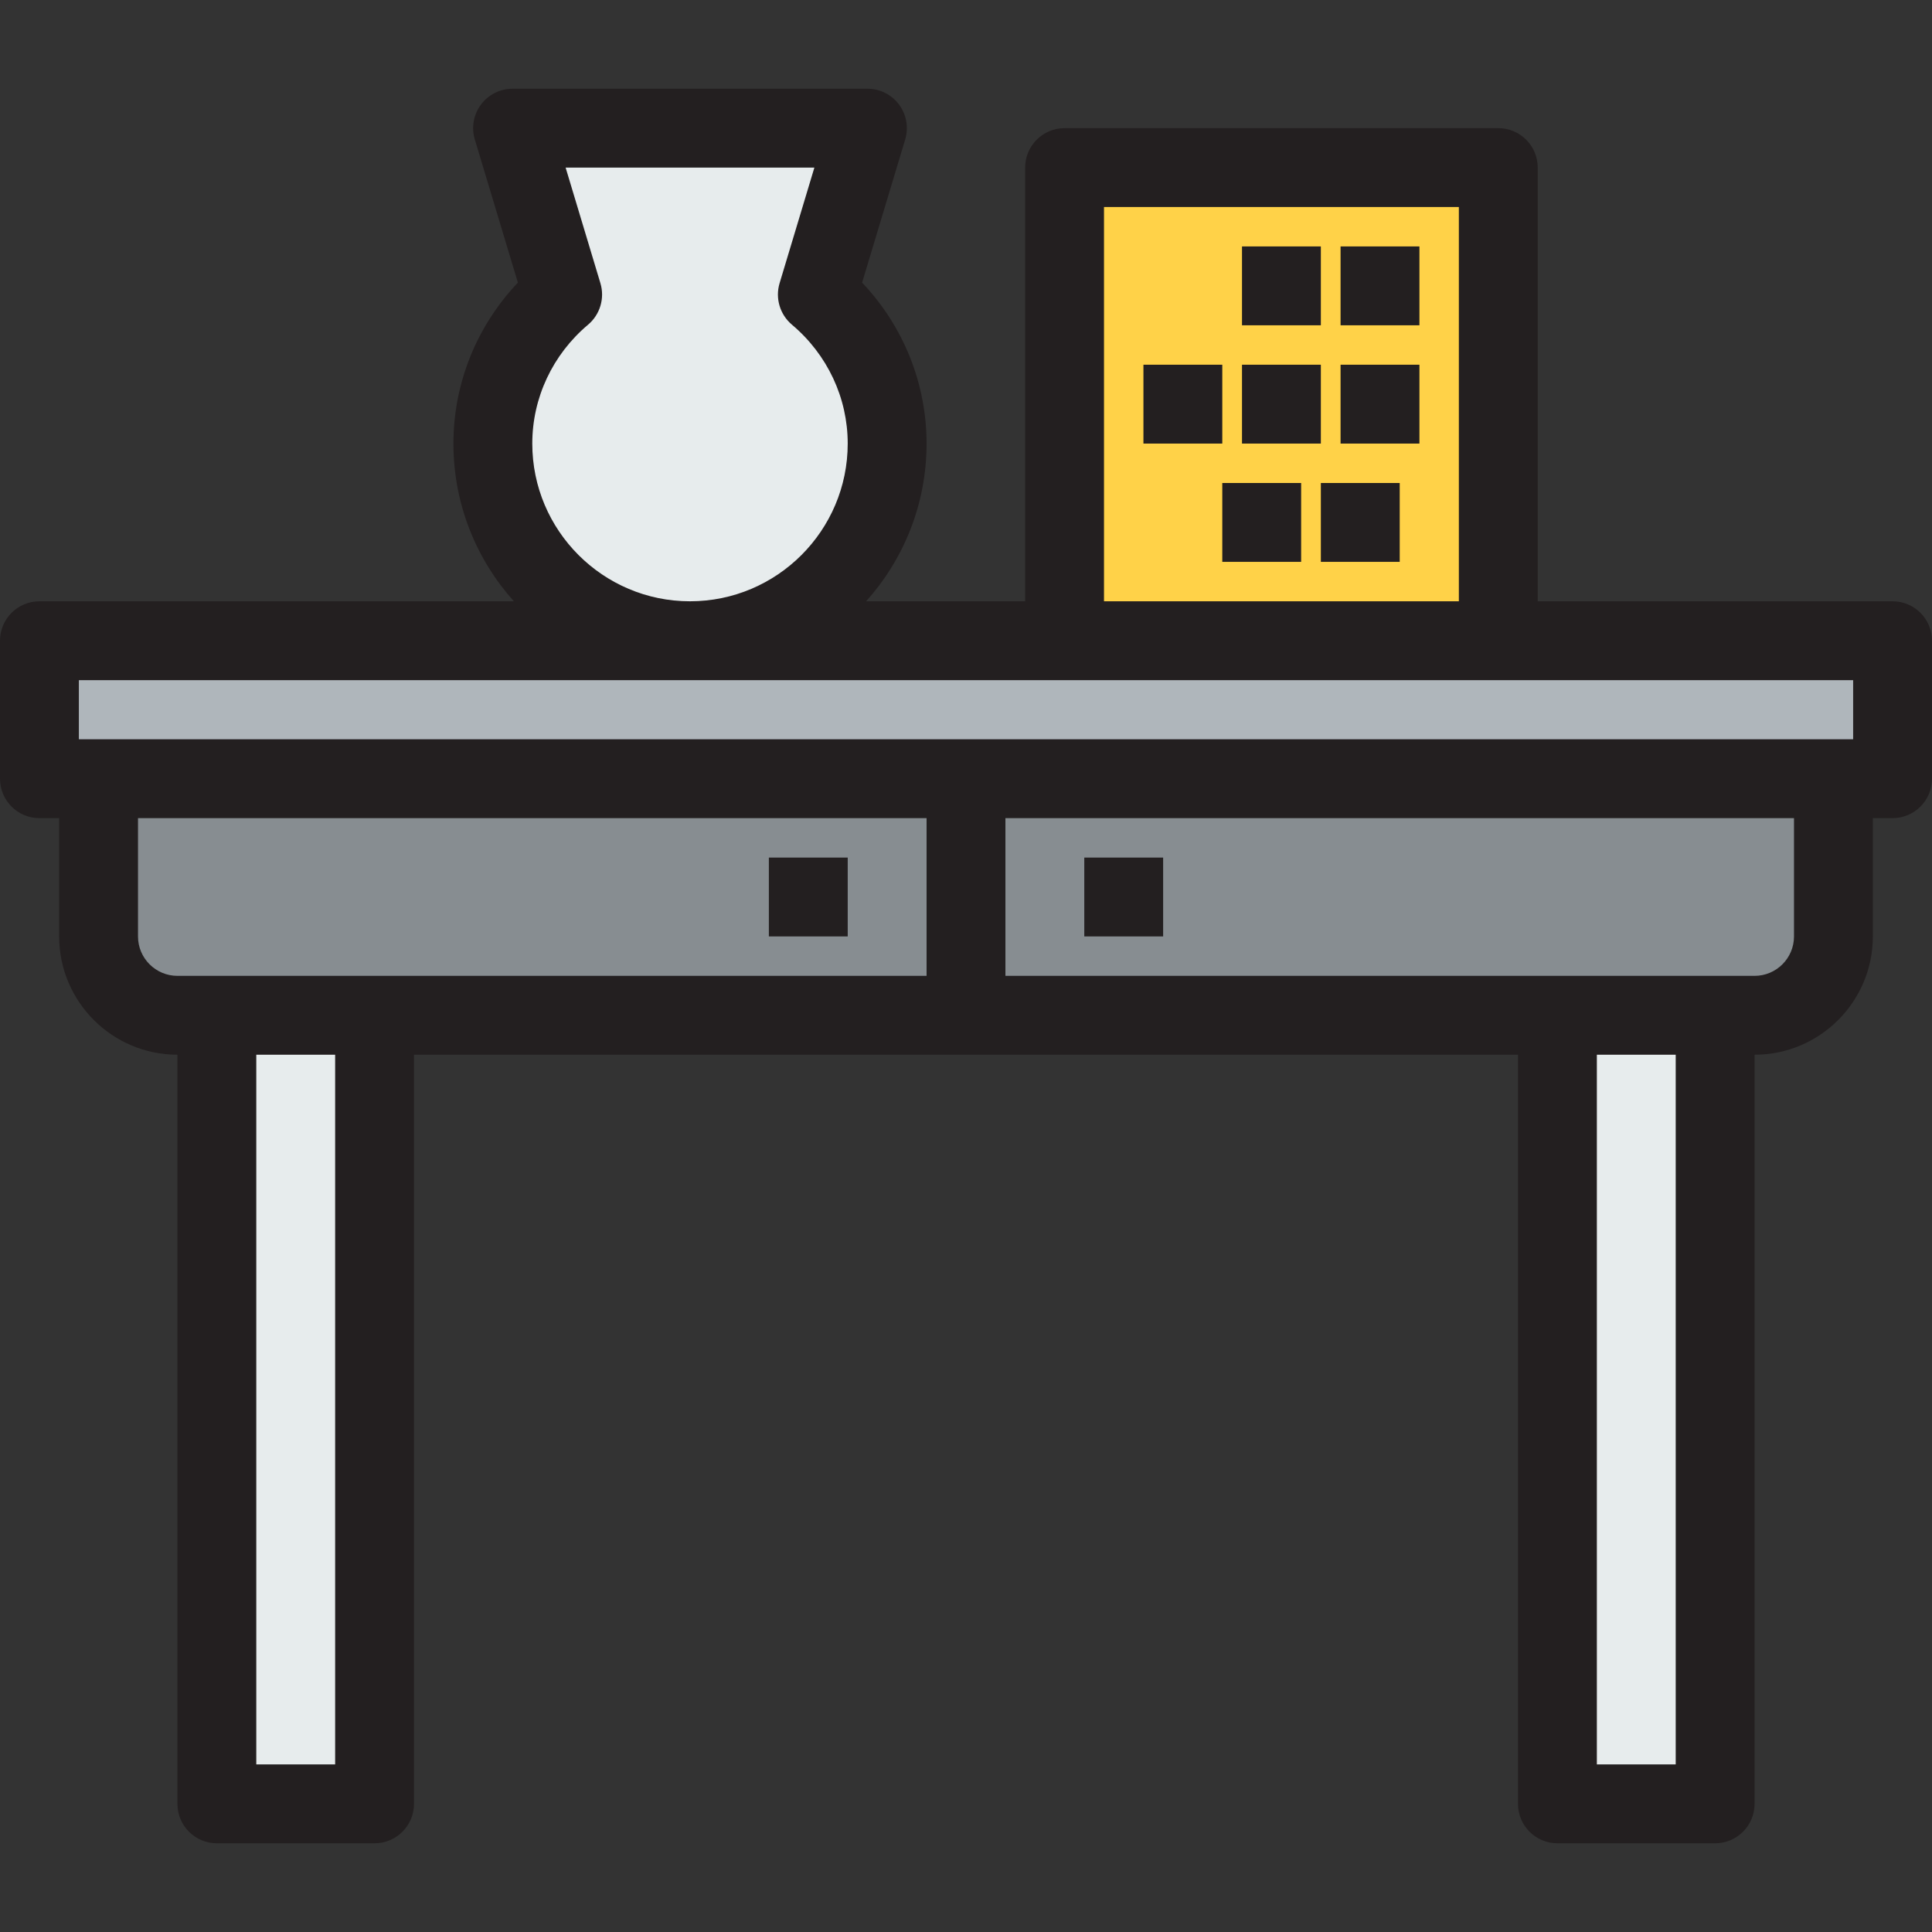
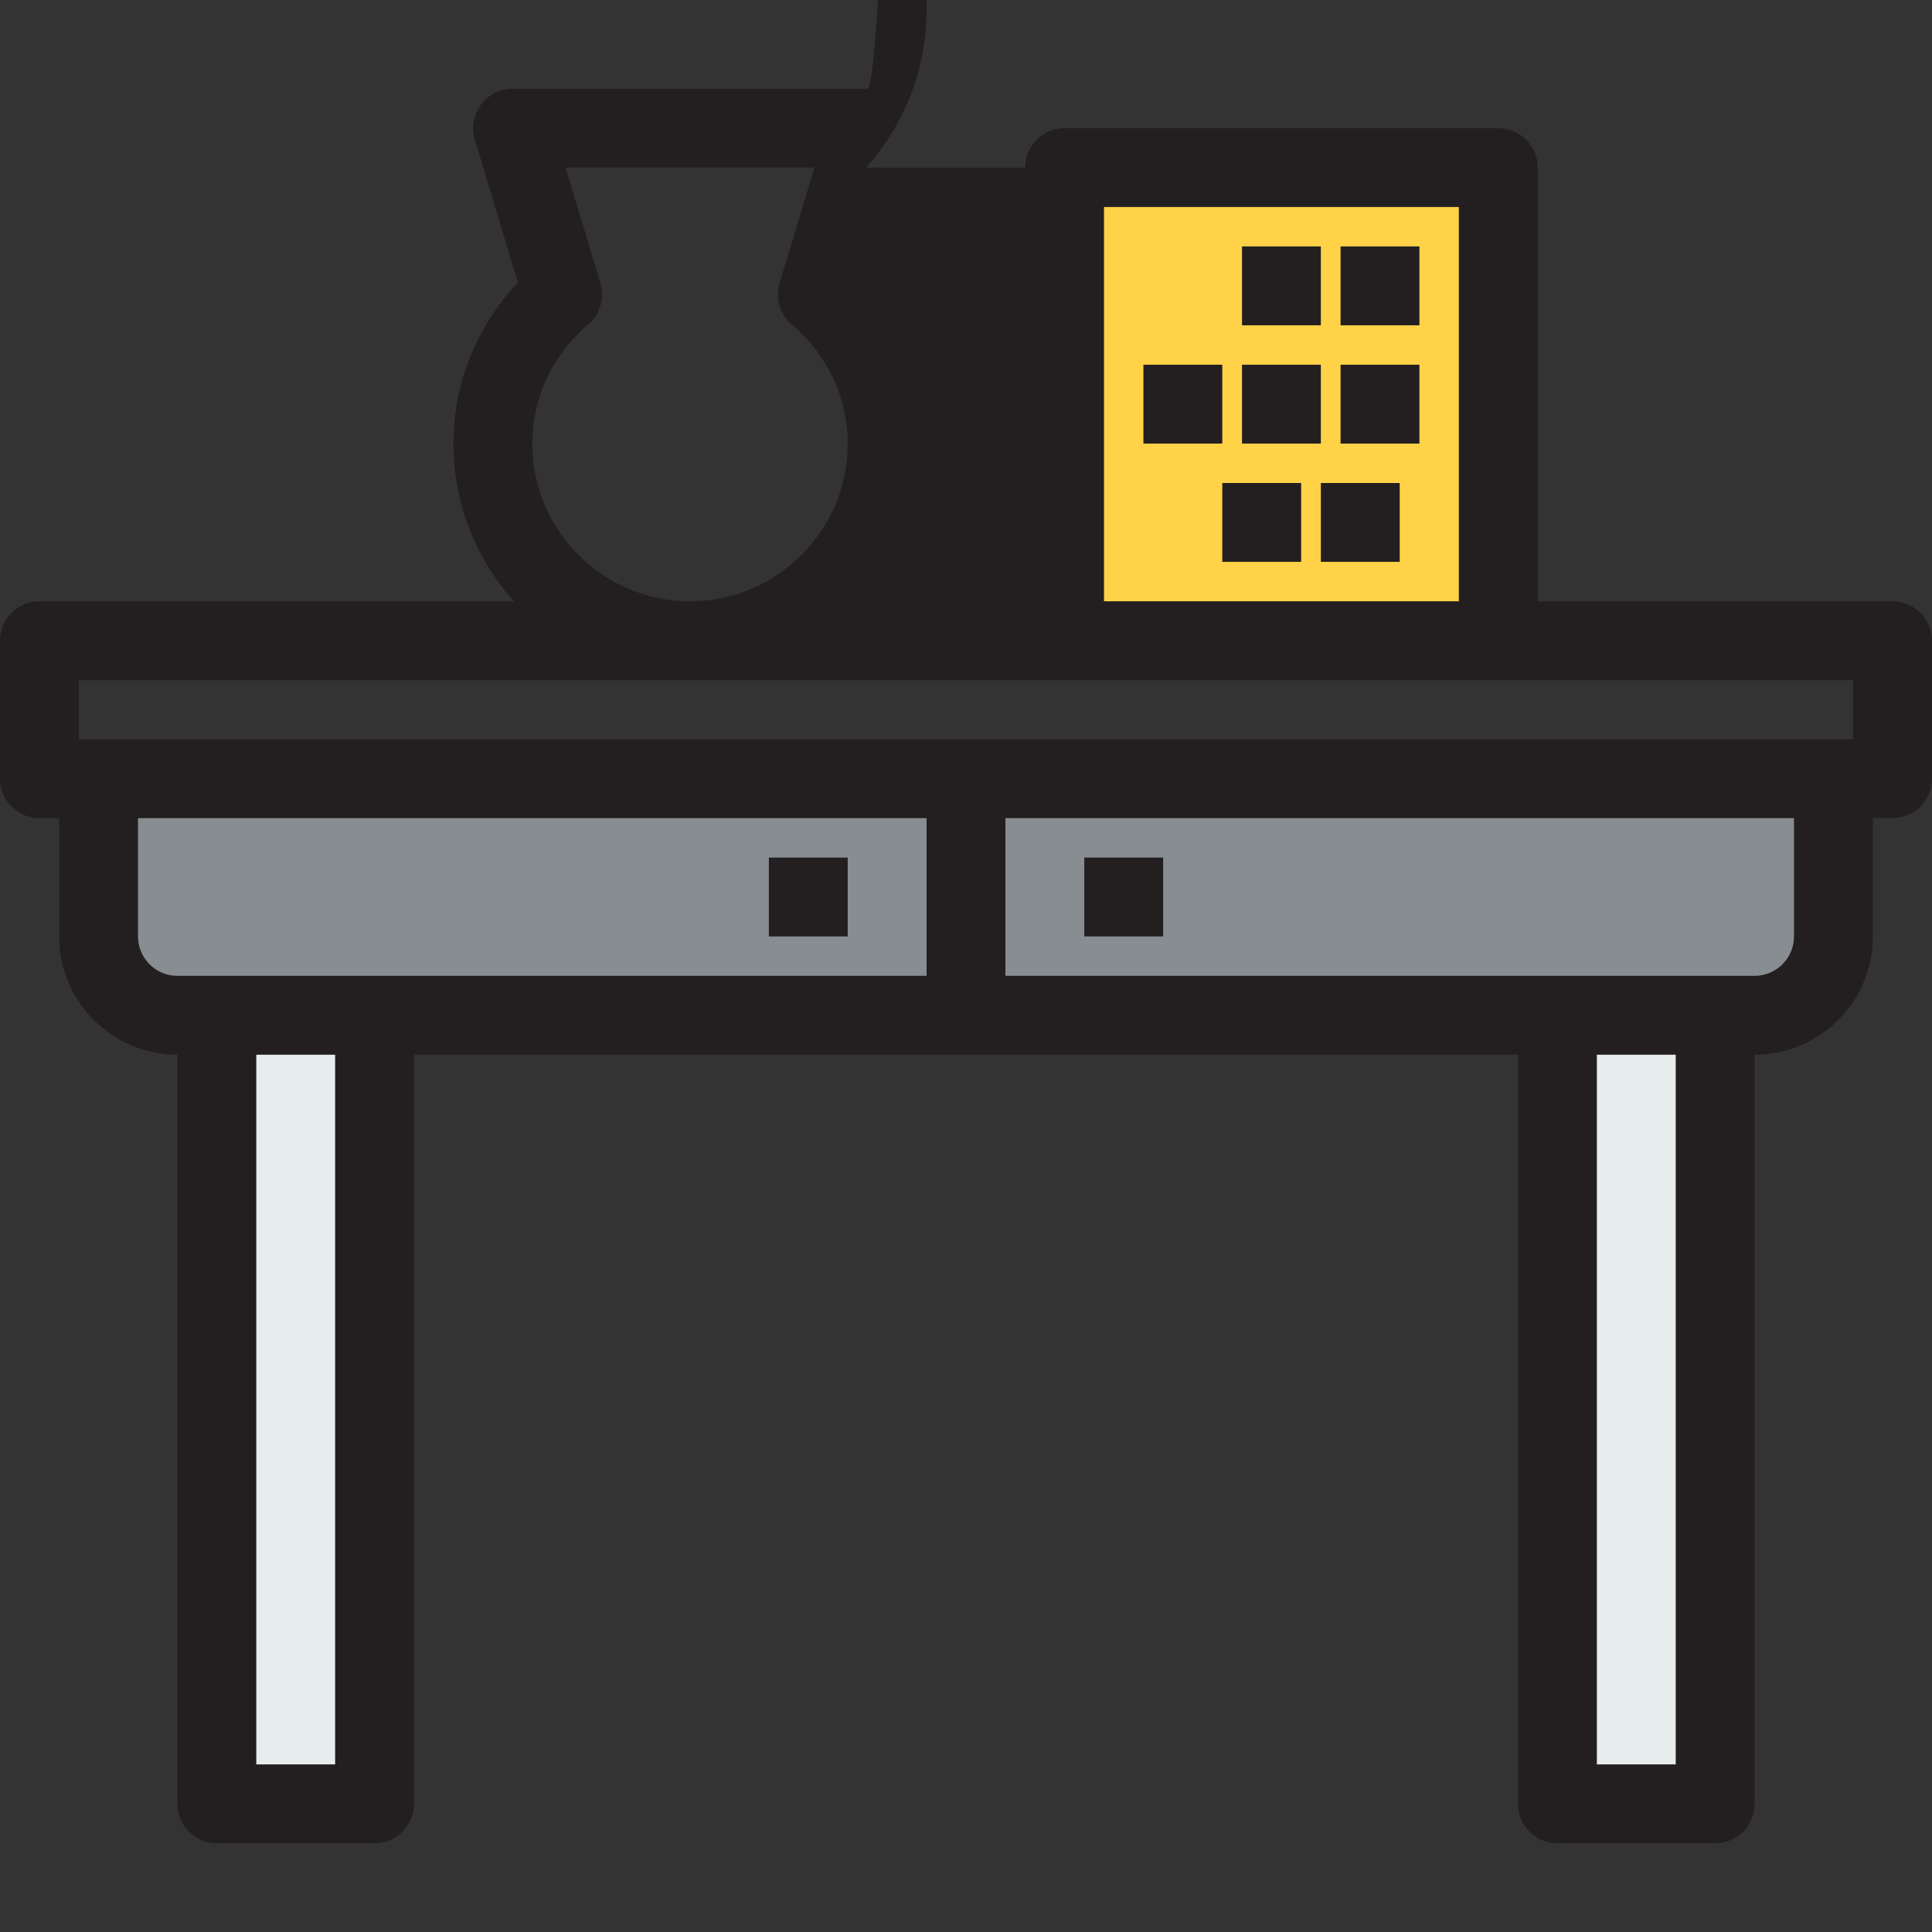
<svg xmlns="http://www.w3.org/2000/svg" version="1.1" id="Layer_1" viewBox="0 0 490 490" xml:space="preserve">
  <rect x="0" y="0" width="490" height="490" fill="#333333" stroke="none" />
  <g>
    <g id="XMLID_26_">
      <g>
        <rect x="55" y="257.5" style="fill:#E7ECED;" width="40" height="200" />
        <rect x="395" y="257.5" style="fill:#E7ECED;" width="40" height="200" />
        <path style="fill:#878D91;" d="M245,197.5v60H95H55H45c-11.001,0-20-9.004-20-20v-40H245z" />
        <path style="fill:#878D91;" d="M245,197.5h220v40c0,10.996-9.004,20-20,20h-10h-40H245V197.5z" />
-         <polygon style="fill:#AFB6BB;" points="480,162.5 480,197.5 465,197.5 245,197.5 25,197.5 10,197.5 10,162.5 175,162.5      270,162.5 380,162.5    " />
        <rect x="270" y="42.5" style="fill:#FFD248;" width="110" height="120" />
-         <path style="fill:#E7ECED;" d="M220,32.5l-12.7,42.202C218.101,83.799,225,97.3,225,112.5c0,27.598-22.402,50-50,50     s-50-22.402-50-50c0-15.2,6.899-28.701,17.7-37.798L130,32.5H220z" />
      </g>
      <g>
-         <path style="fill:#231F20;" d="M480,152.5h-90v-110c0-5.523-4.477-10-10-10H270c-5.523,0-10,4.477-10,10v110h-40.327     c9.522-10.624,15.327-24.645,15.327-40c0-15.258-5.888-29.803-16.348-40.82l10.923-36.298c0.912-3.028,0.336-6.31-1.55-8.848     S223.163,22.5,220,22.5h-90c-3.163,0-6.139,1.496-8.025,4.034s-2.462,5.819-1.55,8.848l10.923,36.298     C120.888,82.697,115,97.242,115,112.5c0,15.355,5.805,29.376,15.327,40H10c-5.523,0-10,4.477-10,10v35c0,5.523,4.477,10,10,10h5     v30c0,16.542,13.458,30,30,30v190c0,5.523,4.477,10,10,10h40c5.523,0,10-4.477,10-10v-190h280v190c0,5.523,4.477,10,10,10h40     c5.523,0,10-4.477,10-10v-190c16.542,0,30-13.458,30-30v-30h5c5.523,0,10-4.477,10-10v-35C490,156.977,485.523,152.5,480,152.5z      M280,52.5h90v100h-90V52.5z M135,112.5c0-11.591,5.155-22.58,14.142-30.149c3.052-2.571,4.284-6.709,3.134-10.531l-8.824-29.32     h63.096l-8.824,29.32c-1.15,3.821,0.082,7.96,3.134,10.531C209.845,89.92,215,100.909,215,112.5c0,22.056-17.944,40-40,40     S135,134.556,135,112.5z M20,172.5h450v15H20V172.5z M85,447.5H65v-180h20V447.5z M45,247.5c-5.514,0-10-4.486-10-10v-30h200v40     H45z M425,447.5h-20v-180h20V447.5z M455,237.5c0,5.514-4.486,10-10,10H255v-40h200V237.5z" />
+         <path style="fill:#231F20;" d="M480,152.5h-90v-110c0-5.523-4.477-10-10-10H270c-5.523,0-10,4.477-10,10h-40.327     c9.522-10.624,15.327-24.645,15.327-40c0-15.258-5.888-29.803-16.348-40.82l10.923-36.298c0.912-3.028,0.336-6.31-1.55-8.848     S223.163,22.5,220,22.5h-90c-3.163,0-6.139,1.496-8.025,4.034s-2.462,5.819-1.55,8.848l10.923,36.298     C120.888,82.697,115,97.242,115,112.5c0,15.355,5.805,29.376,15.327,40H10c-5.523,0-10,4.477-10,10v35c0,5.523,4.477,10,10,10h5     v30c0,16.542,13.458,30,30,30v190c0,5.523,4.477,10,10,10h40c5.523,0,10-4.477,10-10v-190h280v190c0,5.523,4.477,10,10,10h40     c5.523,0,10-4.477,10-10v-190c16.542,0,30-13.458,30-30v-30h5c5.523,0,10-4.477,10-10v-35C490,156.977,485.523,152.5,480,152.5z      M280,52.5h90v100h-90V52.5z M135,112.5c0-11.591,5.155-22.58,14.142-30.149c3.052-2.571,4.284-6.709,3.134-10.531l-8.824-29.32     h63.096l-8.824,29.32c-1.15,3.821,0.082,7.96,3.134,10.531C209.845,89.92,215,100.909,215,112.5c0,22.056-17.944,40-40,40     S135,134.556,135,112.5z M20,172.5h450v15H20V172.5z M85,447.5H65v-180h20V447.5z M45,247.5c-5.514,0-10-4.486-10-10v-30h200v40     H45z M425,447.5h-20v-180h20V447.5z M455,237.5c0,5.514-4.486,10-10,10H255v-40h200V237.5z" />
        <rect x="275" y="217.5" style="fill:#231F20;" width="20" height="20" />
        <rect x="195" y="217.5" style="fill:#231F20;" width="20" height="20" />
        <rect x="315" y="62.5" style="fill:#231F20;" width="20" height="20" />
        <rect x="340" y="62.5" style="fill:#231F20;" width="20" height="20" />
        <rect x="290" y="92.5" style="fill:#231F20;" width="20" height="20" />
        <rect x="315" y="92.5" style="fill:#231F20;" width="20" height="20" />
        <rect x="340" y="92.5" style="fill:#231F20;" width="20" height="20" />
        <rect x="310" y="122.5" style="fill:#231F20;" width="20" height="20" />
        <rect x="335" y="122.5" style="fill:#231F20;" width="20" height="20" />
      </g>
    </g>
  </g>
</svg>